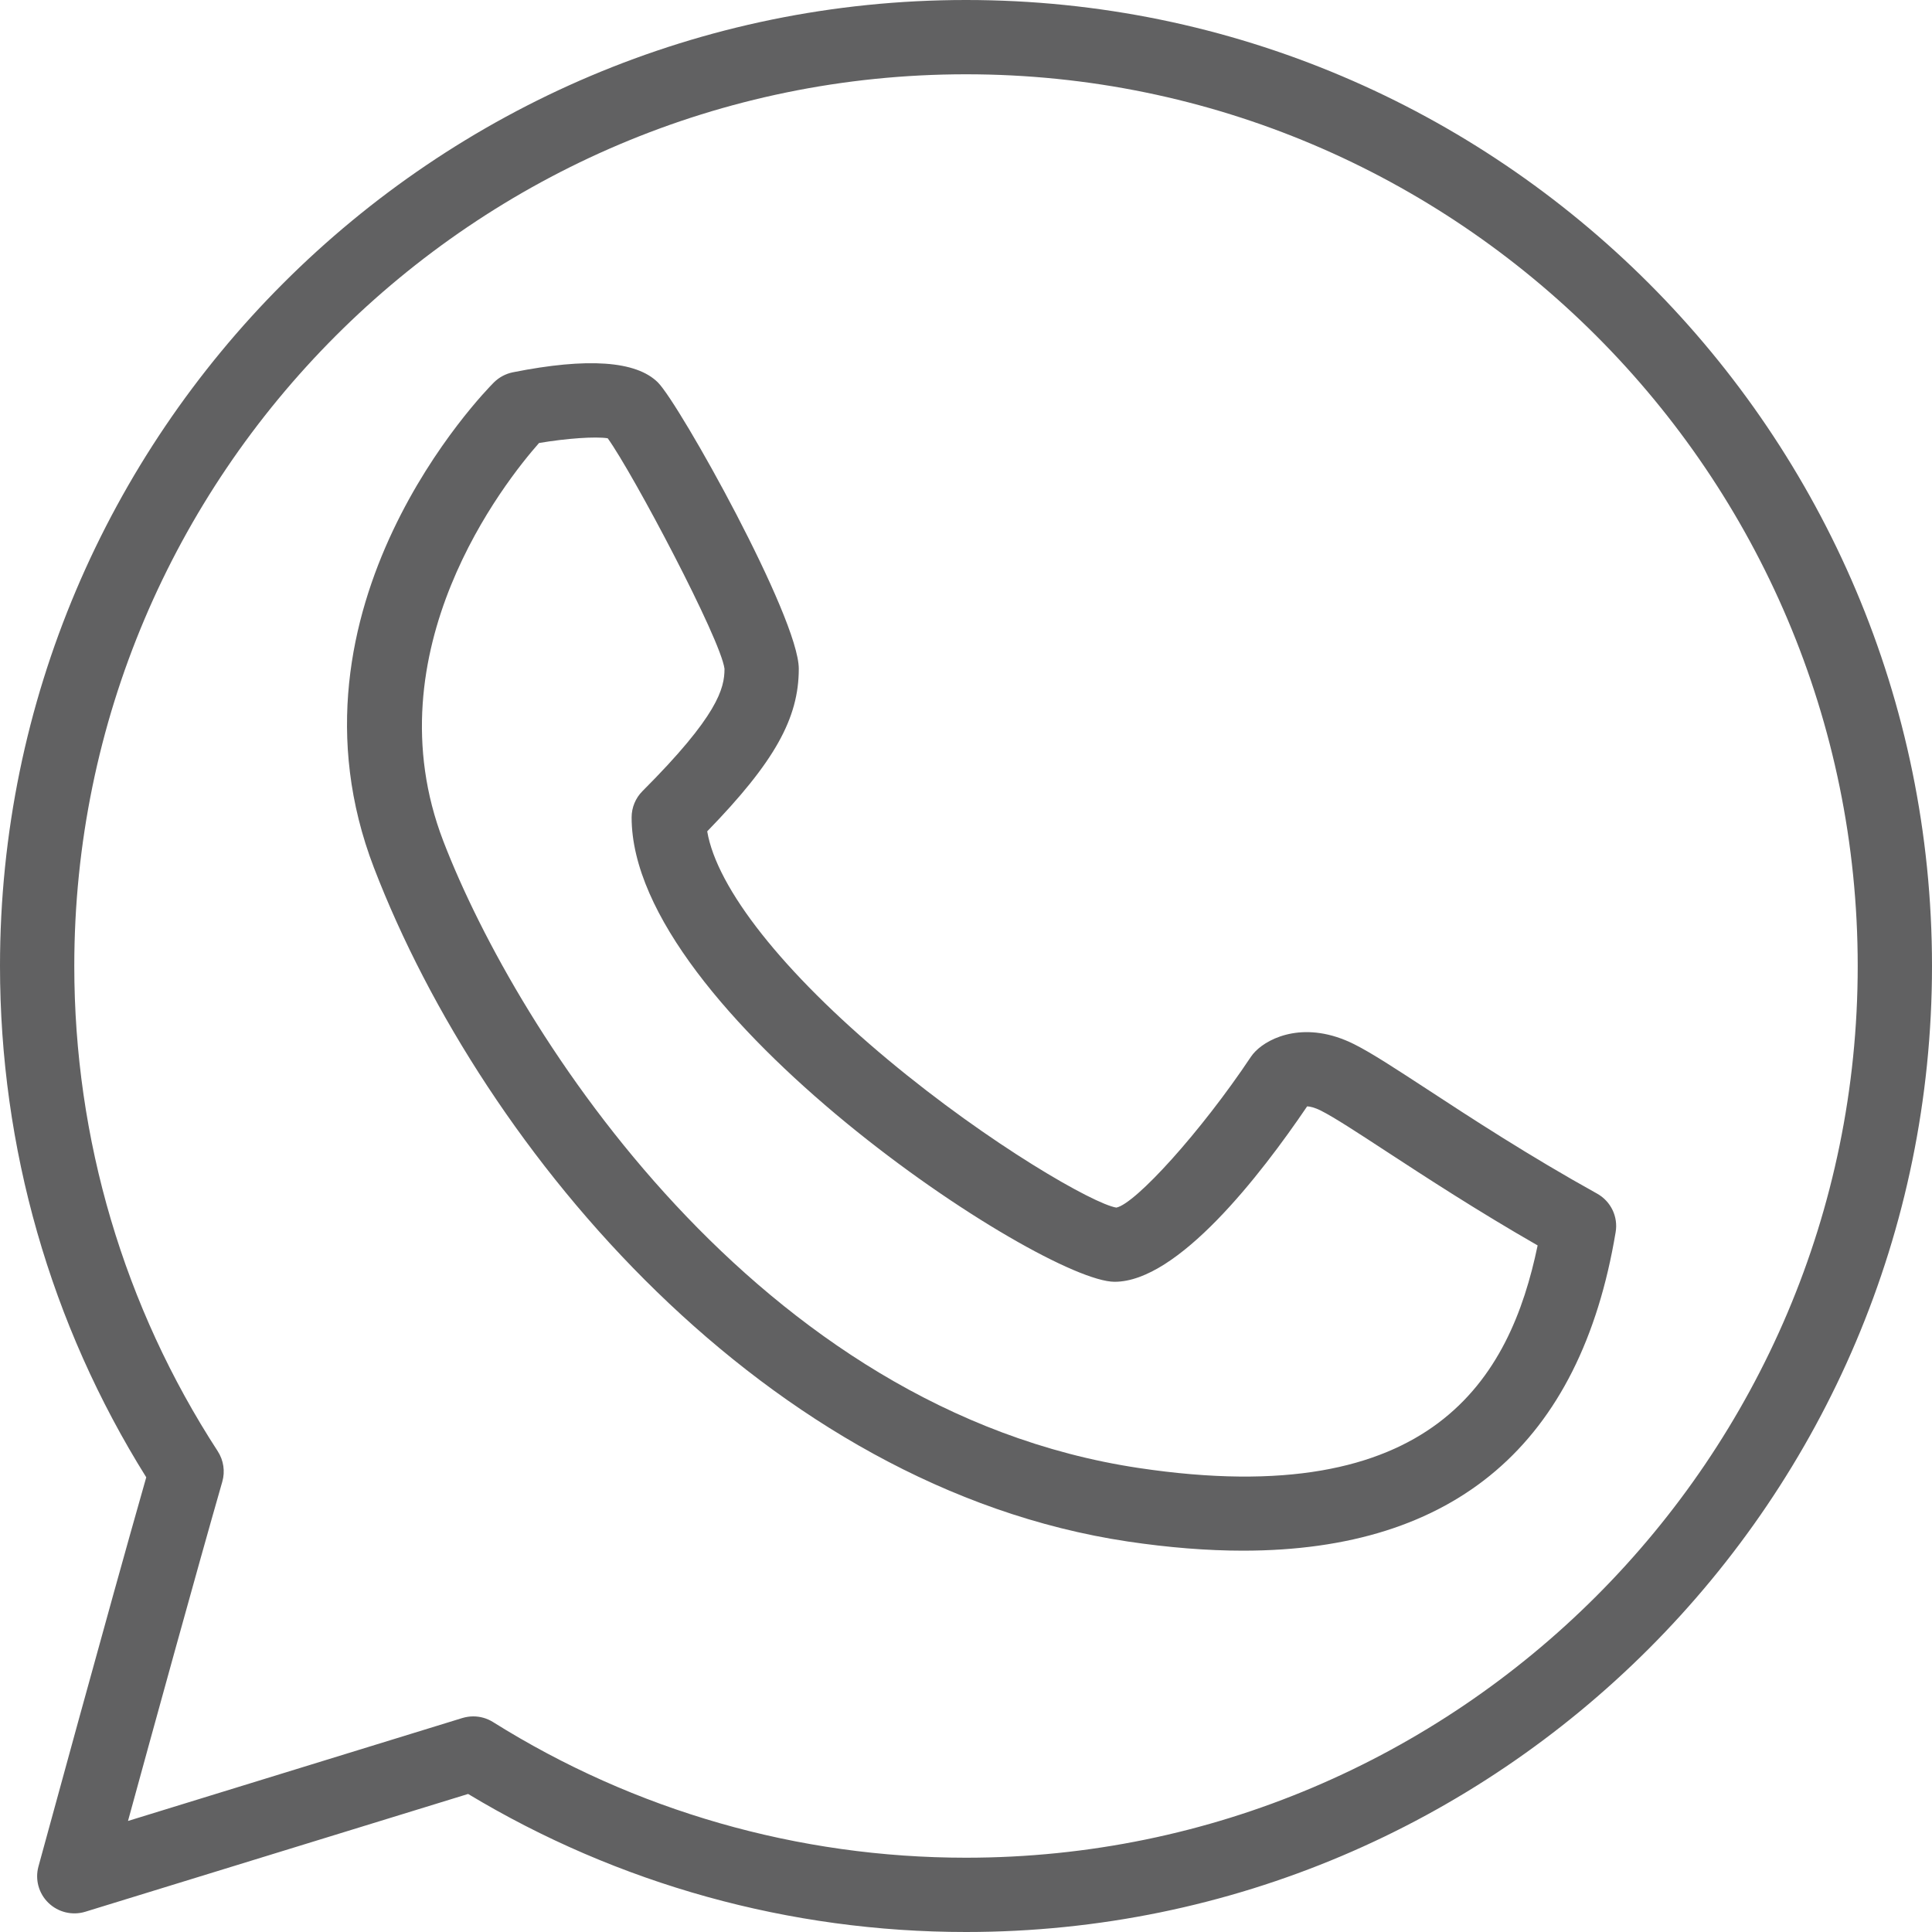
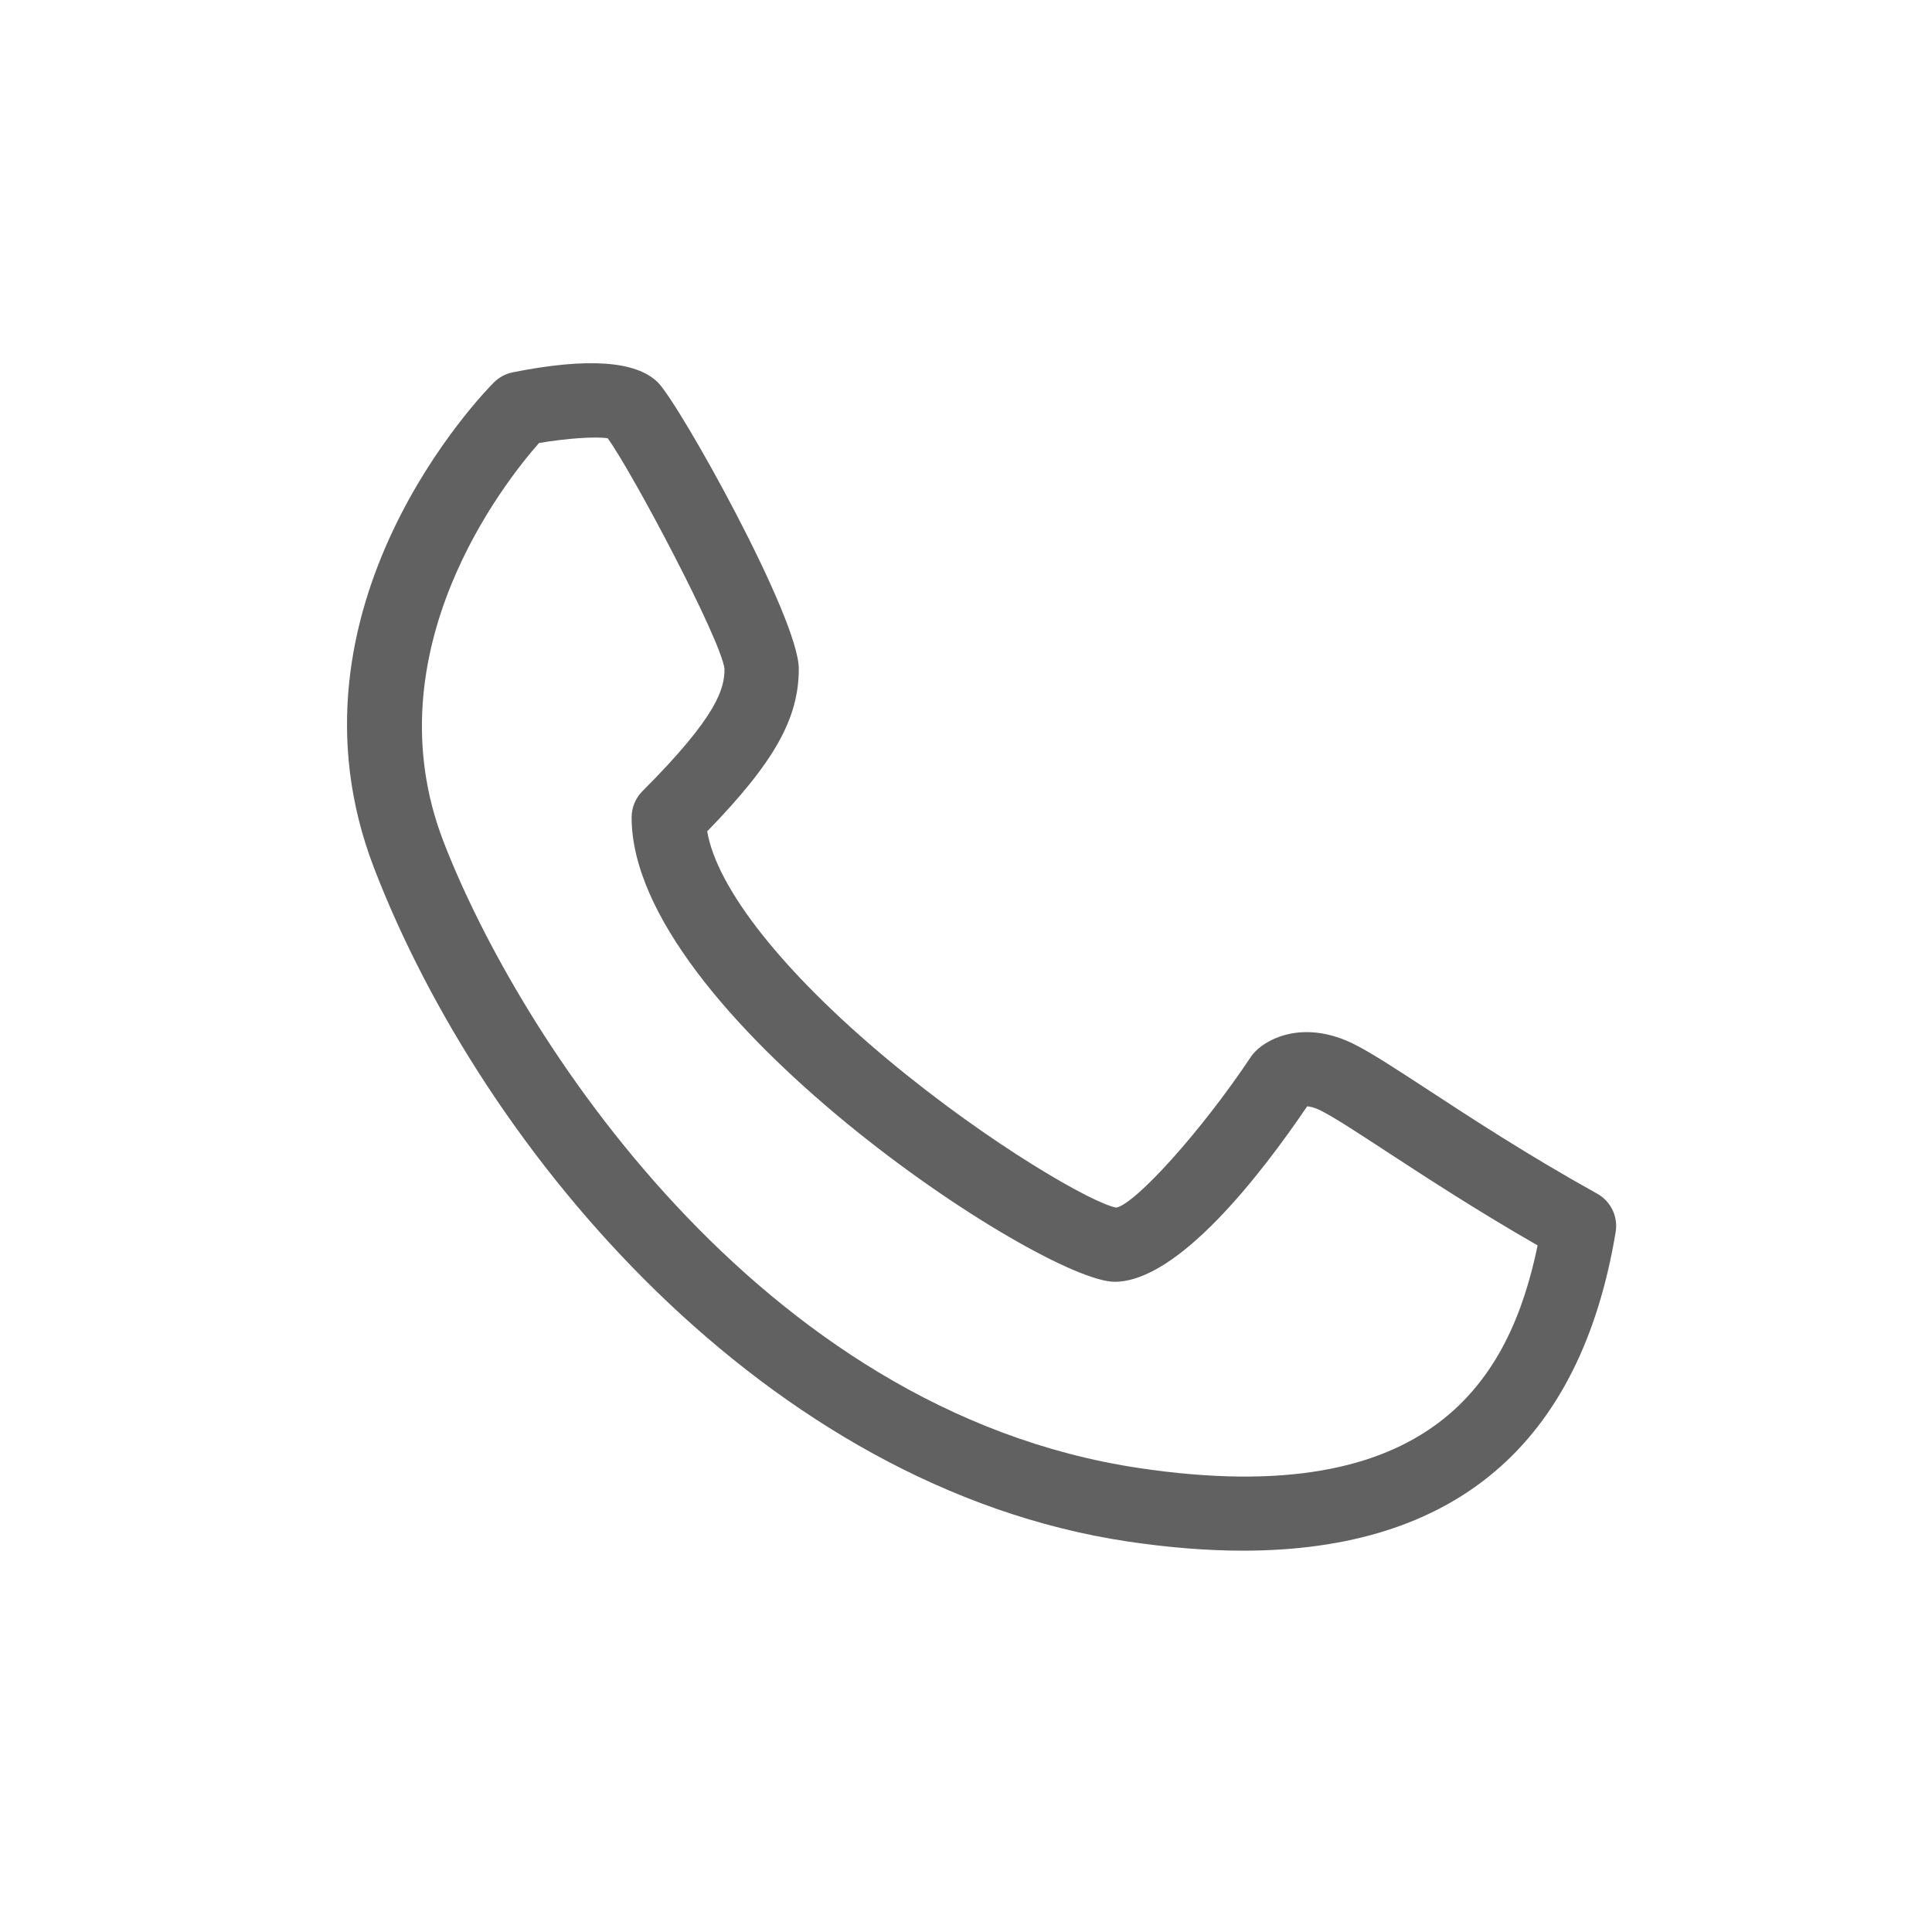
<svg xmlns="http://www.w3.org/2000/svg" width="40" height="40" viewBox="0 0 40 40" fill="none">
-   <path d="M20 0C8.972 0 0 8.972 0 20C0 23.762 1.045 27.415 3.028 30.586C2.238 33.354 0.812 38.589 0.796 38.644C0.722 38.915 0.802 39.204 1.004 39.398C1.206 39.593 1.498 39.662 1.765 39.581L9.692 37.142C12.798 39.013 16.354 40 20 40C31.029 40 40 31.029 40 20C40 8.972 31.029 0 20 0ZM20 38.462C16.524 38.462 13.138 37.49 10.207 35.653C10.083 35.575 9.941 35.536 9.798 35.536C9.722 35.536 9.646 35.548 9.572 35.57L2.65 37.701C3.158 35.845 4.072 32.525 4.602 30.678C4.664 30.464 4.629 30.233 4.508 30.046C2.565 27.056 1.538 23.582 1.538 20C1.538 9.821 9.821 1.538 20 1.538C30.179 1.538 38.462 9.821 38.462 20C38.462 30.179 30.179 38.462 20 38.462Z" fill="#18181A" fill-opacity="0.68" />
  <path d="M33.065 24.712C31.645 23.924 30.436 23.133 29.554 22.556C28.88 22.116 28.393 21.798 28.036 21.619C27.038 21.121 26.282 21.473 25.995 21.764C25.959 21.8 25.926 21.839 25.898 21.881C24.862 23.435 23.509 24.922 23.113 25.002C22.655 24.931 20.513 23.713 18.384 21.94C16.21 20.128 14.842 18.394 14.642 17.212C16.036 15.777 16.538 14.874 16.538 13.846C16.538 12.787 14.068 8.364 13.621 7.918C13.172 7.47 12.162 7.4 10.618 7.708C10.47 7.738 10.333 7.811 10.225 7.918C10.039 8.104 5.665 12.564 7.743 17.968C10.025 23.9 15.881 30.794 23.347 31.915C24.195 32.041 24.991 32.105 25.735 32.105C30.128 32.105 32.72 29.895 33.45 25.511C33.505 25.19 33.35 24.87 33.065 24.712ZM23.575 30.393C15.68 29.209 10.707 21.387 9.179 17.416C7.664 13.477 10.459 9.966 11.16 9.172C11.731 9.075 12.332 9.034 12.582 9.074C13.106 9.802 14.92 13.229 15 13.846C15 14.25 14.868 14.812 13.302 16.379C13.158 16.523 13.077 16.718 13.077 16.923C13.077 20.951 21.572 26.538 23.077 26.538C24.385 26.538 26.092 24.339 27.063 22.906C27.119 22.908 27.214 22.927 27.349 22.995C27.625 23.134 28.105 23.448 28.712 23.845C29.514 24.368 30.578 25.064 31.835 25.785C31.265 28.531 29.669 31.308 23.575 30.393Z" fill="#18181A" fill-opacity="0.68" />
</svg>